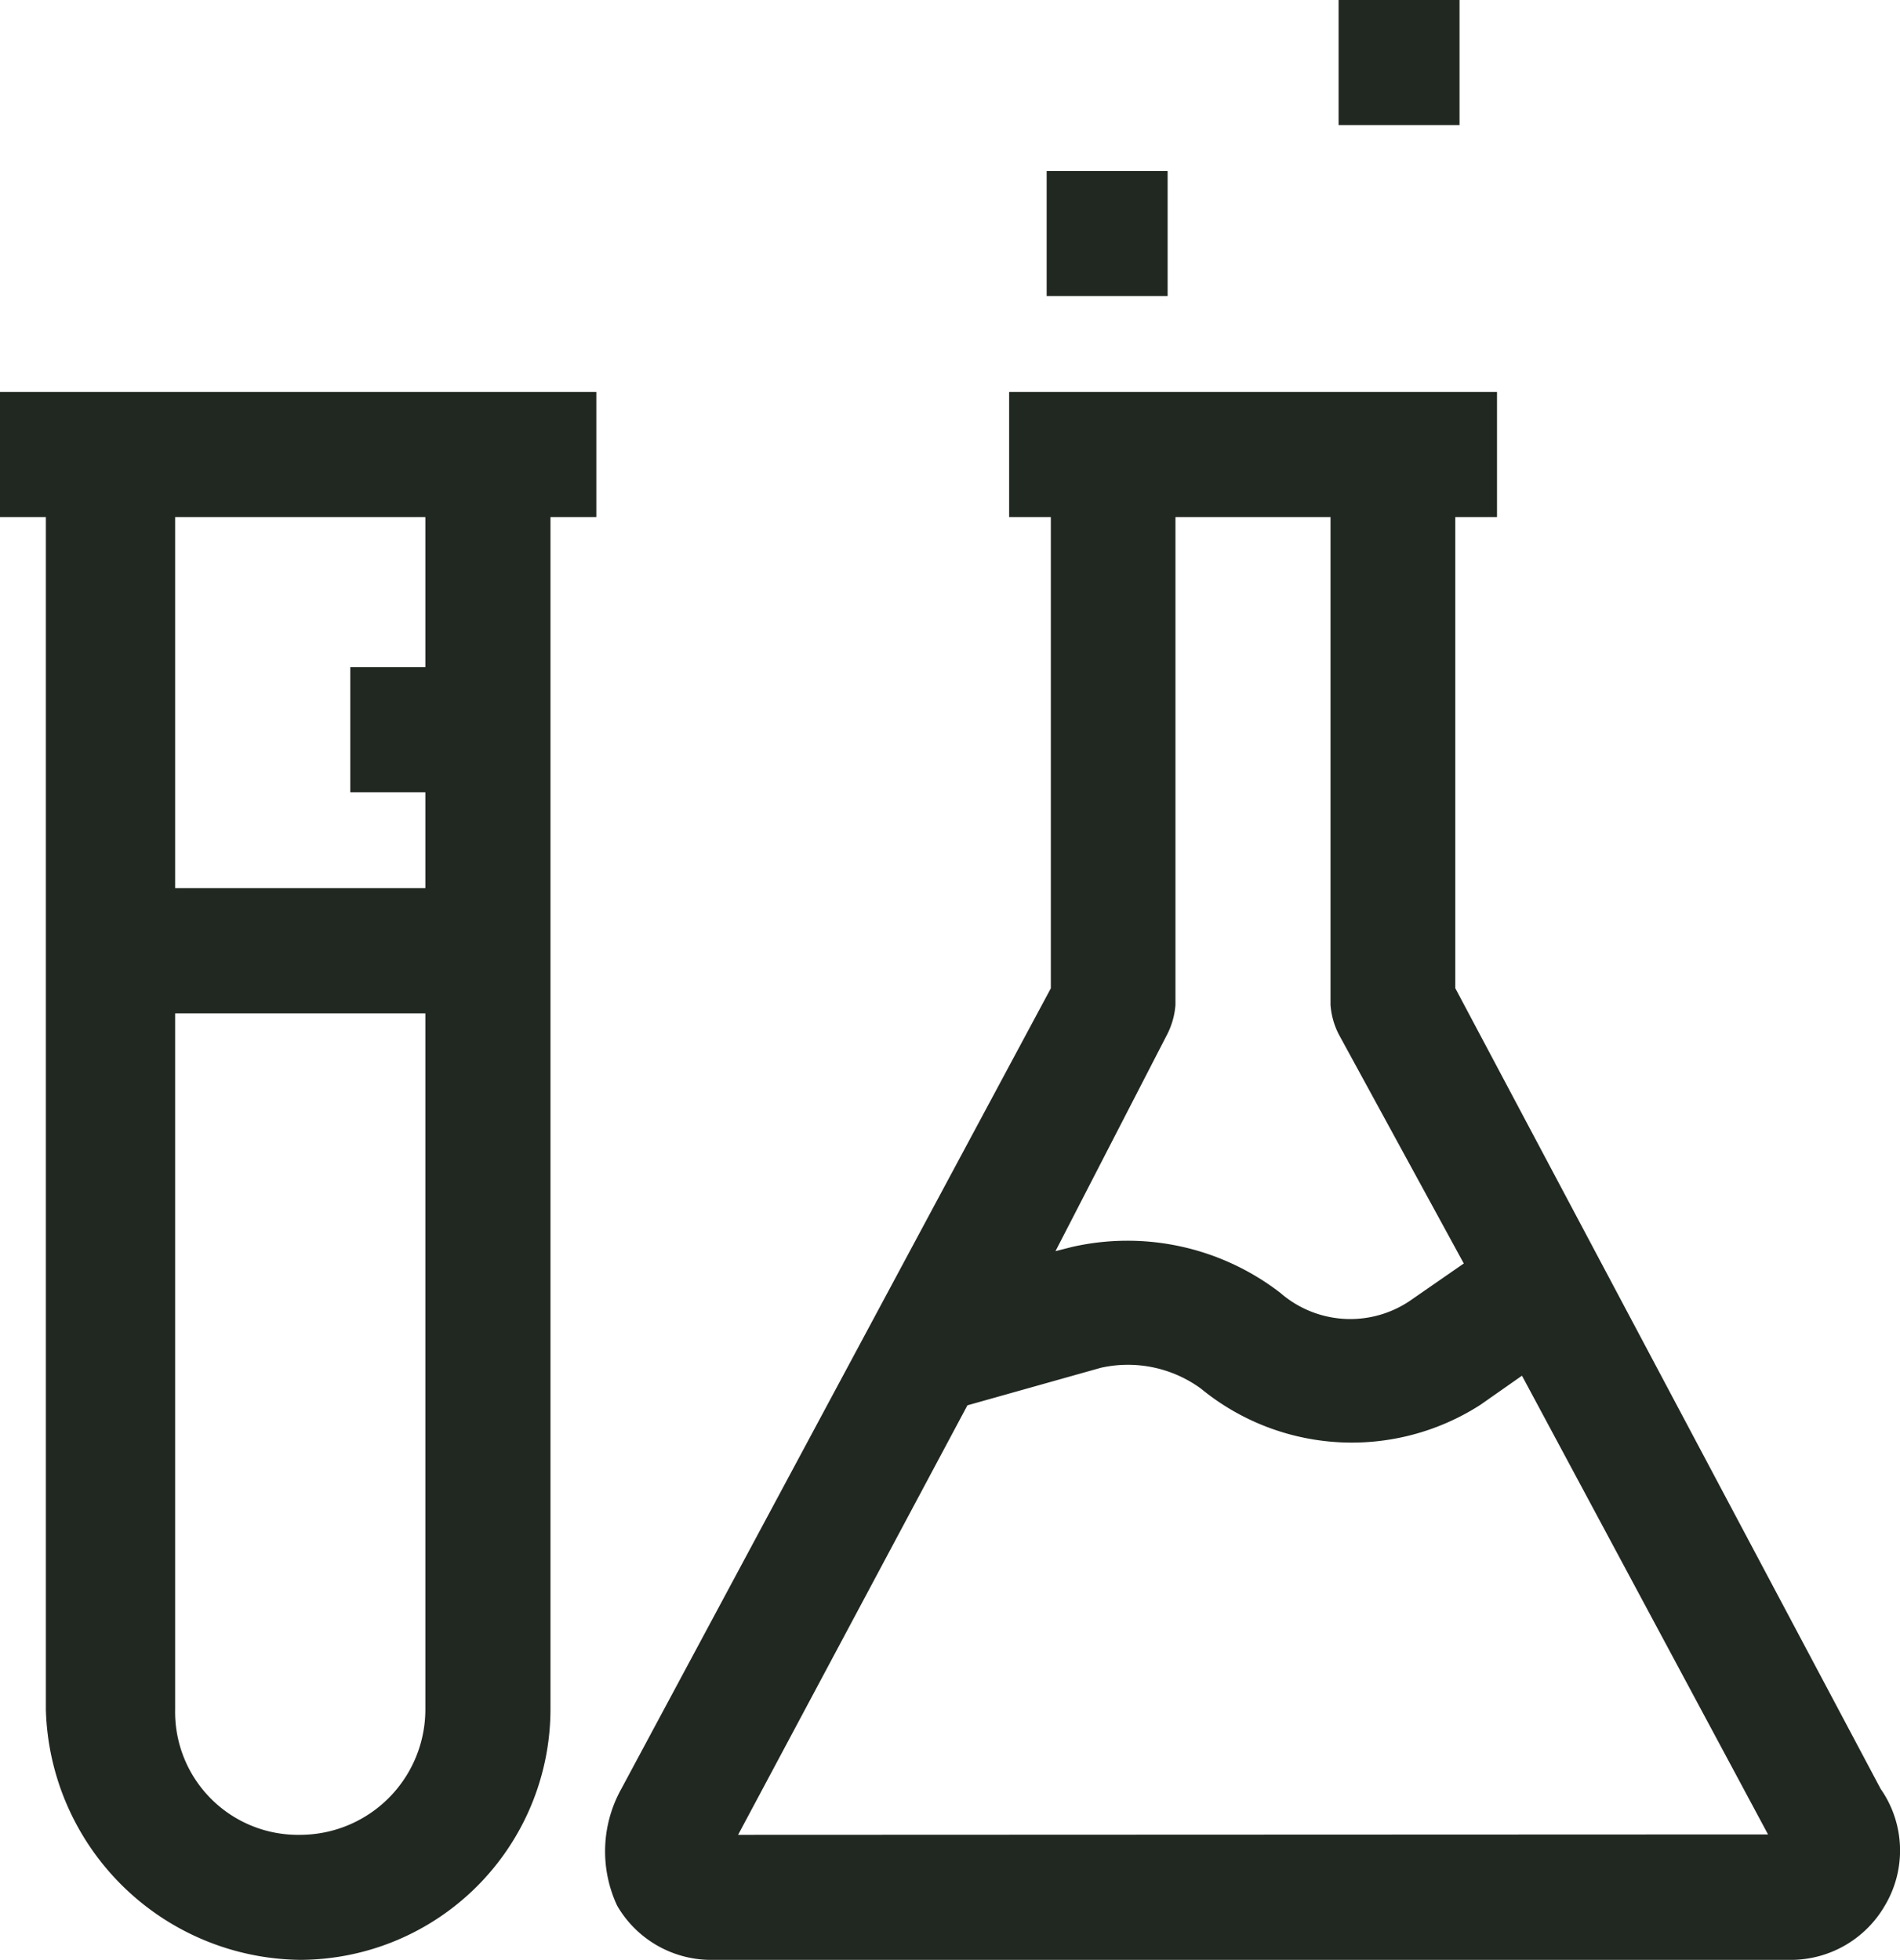
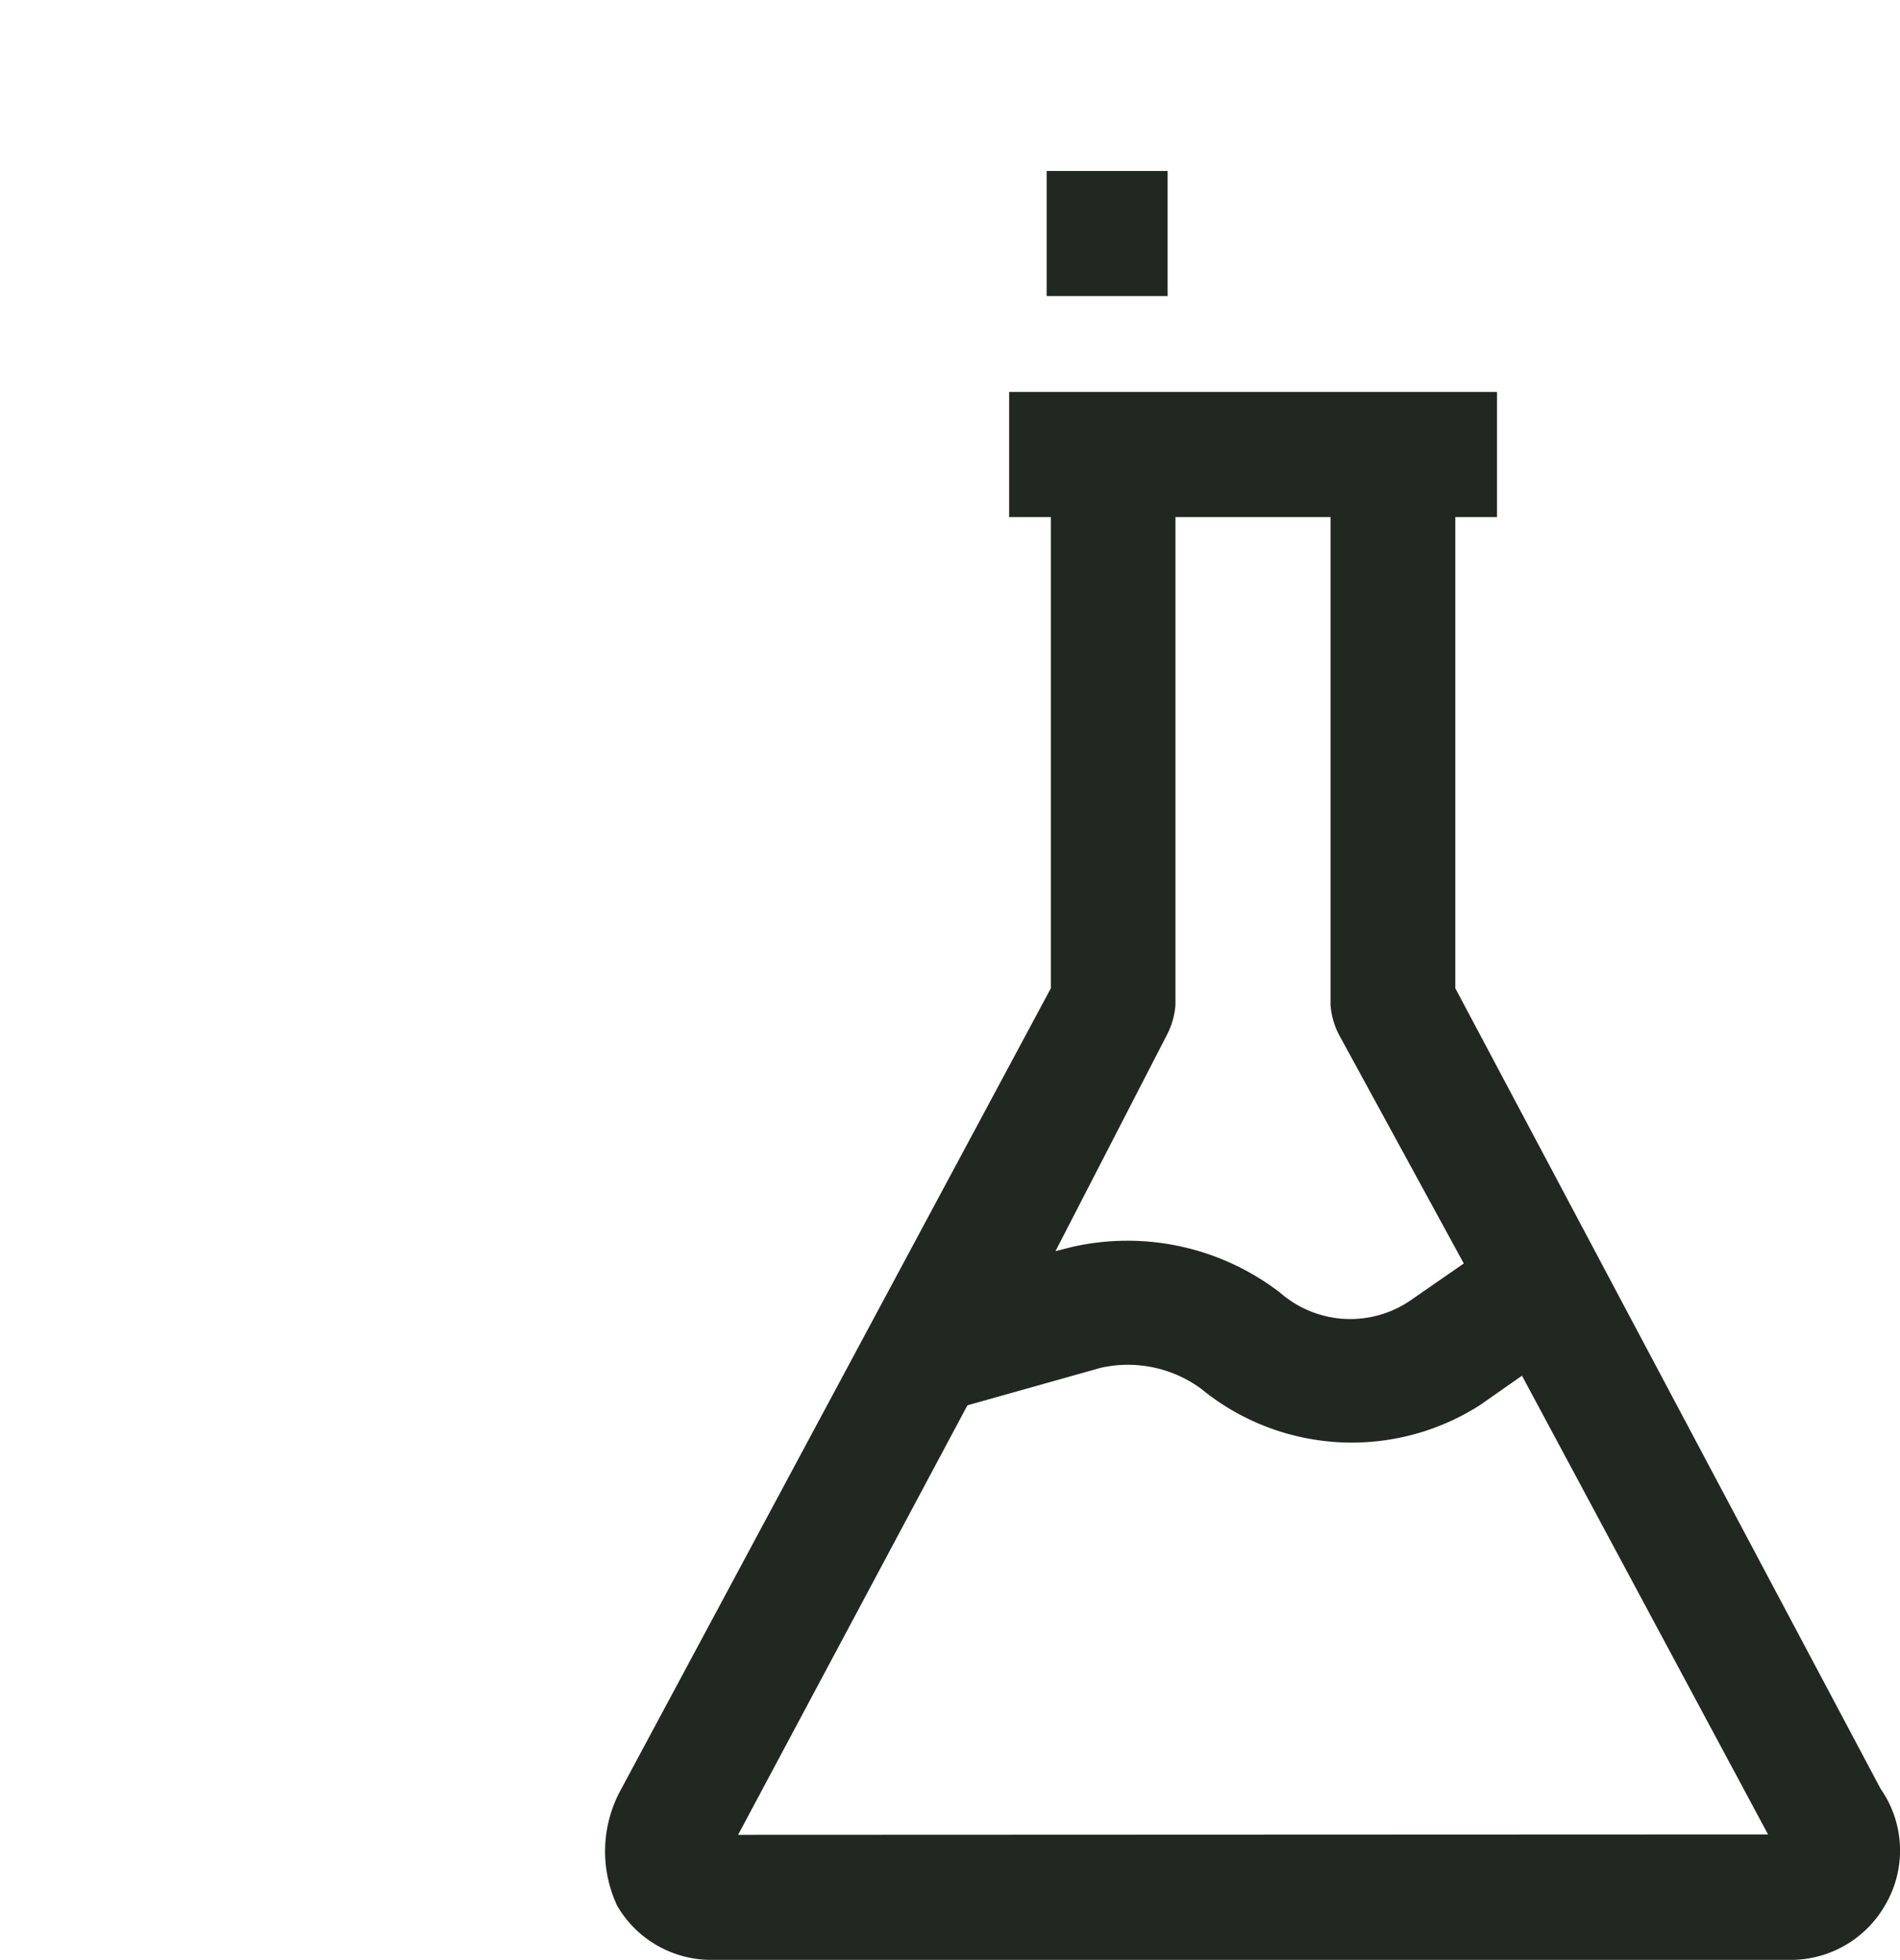
<svg xmlns="http://www.w3.org/2000/svg" width="23.281" height="24.015" viewBox="0 0 23.281 24.015">
  <g id="icon-grupo-laboratorio" transform="translate(-1.2 -0.5)">
-     <path id="Trazado_981" data-name="Trazado 981" d="M4.879,29.112a3.075,3.075,0,0,0,3.066-3.066V11.433h.562V9.9H1.2v1.533h.562V26.047A3.153,3.153,0,0,0,4.879,29.112ZM3.346,11.433H6.412v1.839h-.92v1.533h.92v1.175H3.346Zm0,6.081H6.412v8.533A1.537,1.537,0,0,1,4.879,27.58a1.506,1.506,0,0,1-1.533-1.533Z" transform="translate(0 -4.597)" fill="#212721" />
    <path id="Trazado_982" data-name="Trazado 982" d="M31.392,28.448a1.318,1.318,0,0,0-.051-1.431l-5.212-9.811V11.433h.511V9.9H20.662v1.533h.511v5.774L15.91,27.017a1.573,1.573,0,0,0-.051,1.431,1.332,1.332,0,0,0,1.124.664H30.268a1.332,1.332,0,0,0,1.124-.664ZM22.6,17.769a.947.947,0,0,0,.1-.358V11.433H24.6v5.978a.947.947,0,0,0,.1.358l1.533,2.81-.664.46a1.306,1.306,0,0,1-1.584-.1,3.065,3.065,0,0,0-2.555-.562l-.2.051ZM17.341,27.58l2.81-5.263,1.635-.46a1.518,1.518,0,0,1,1.226.255,2.914,2.914,0,0,0,3.423.2l.511-.358,3.015,5.621Z" transform="translate(-7.097 -4.597)" fill="#212721" />
    <path id="Trazado_983" data-name="Trazado 983" d="M26.3,4.6h1.482V6.133H26.3Z" transform="translate(-12.275 -2.005)" fill="#212721" />
-     <path id="Trazado_984" data-name="Trazado 984" d="M33.3.5h1.482V2.033H33.3Z" transform="translate(-15.698)" fill="#212721" />
  </g>
</svg>